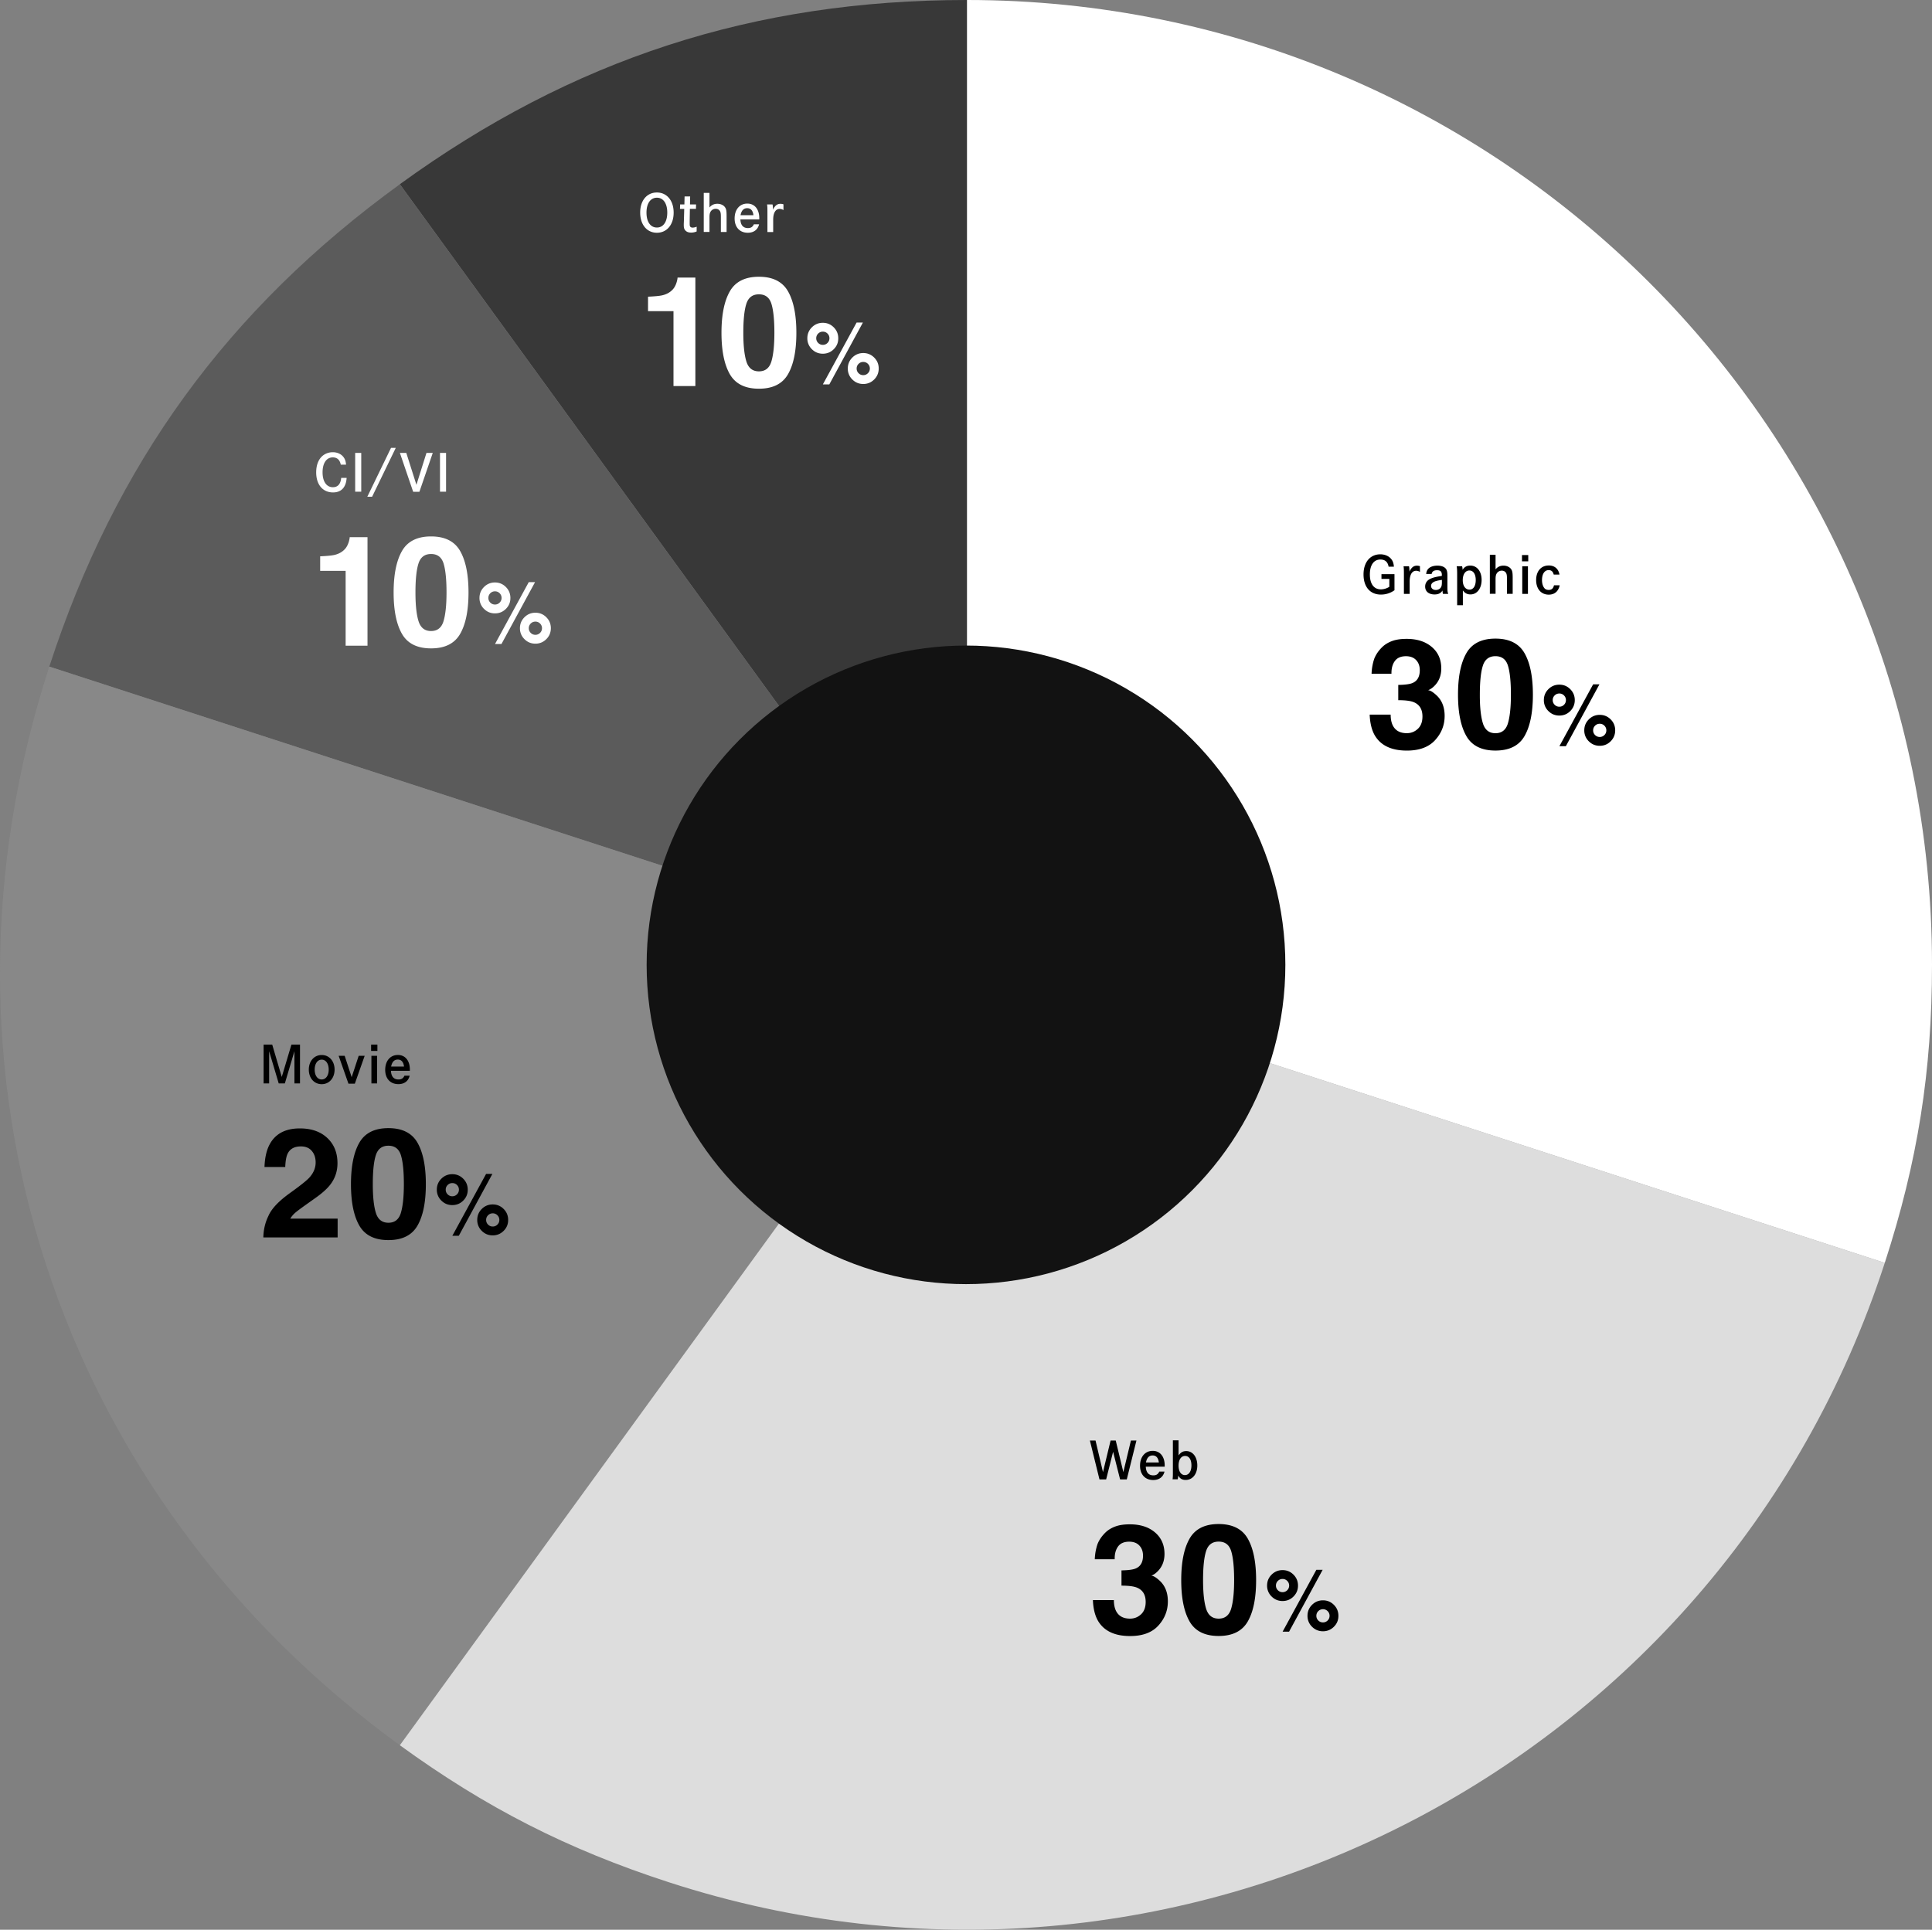
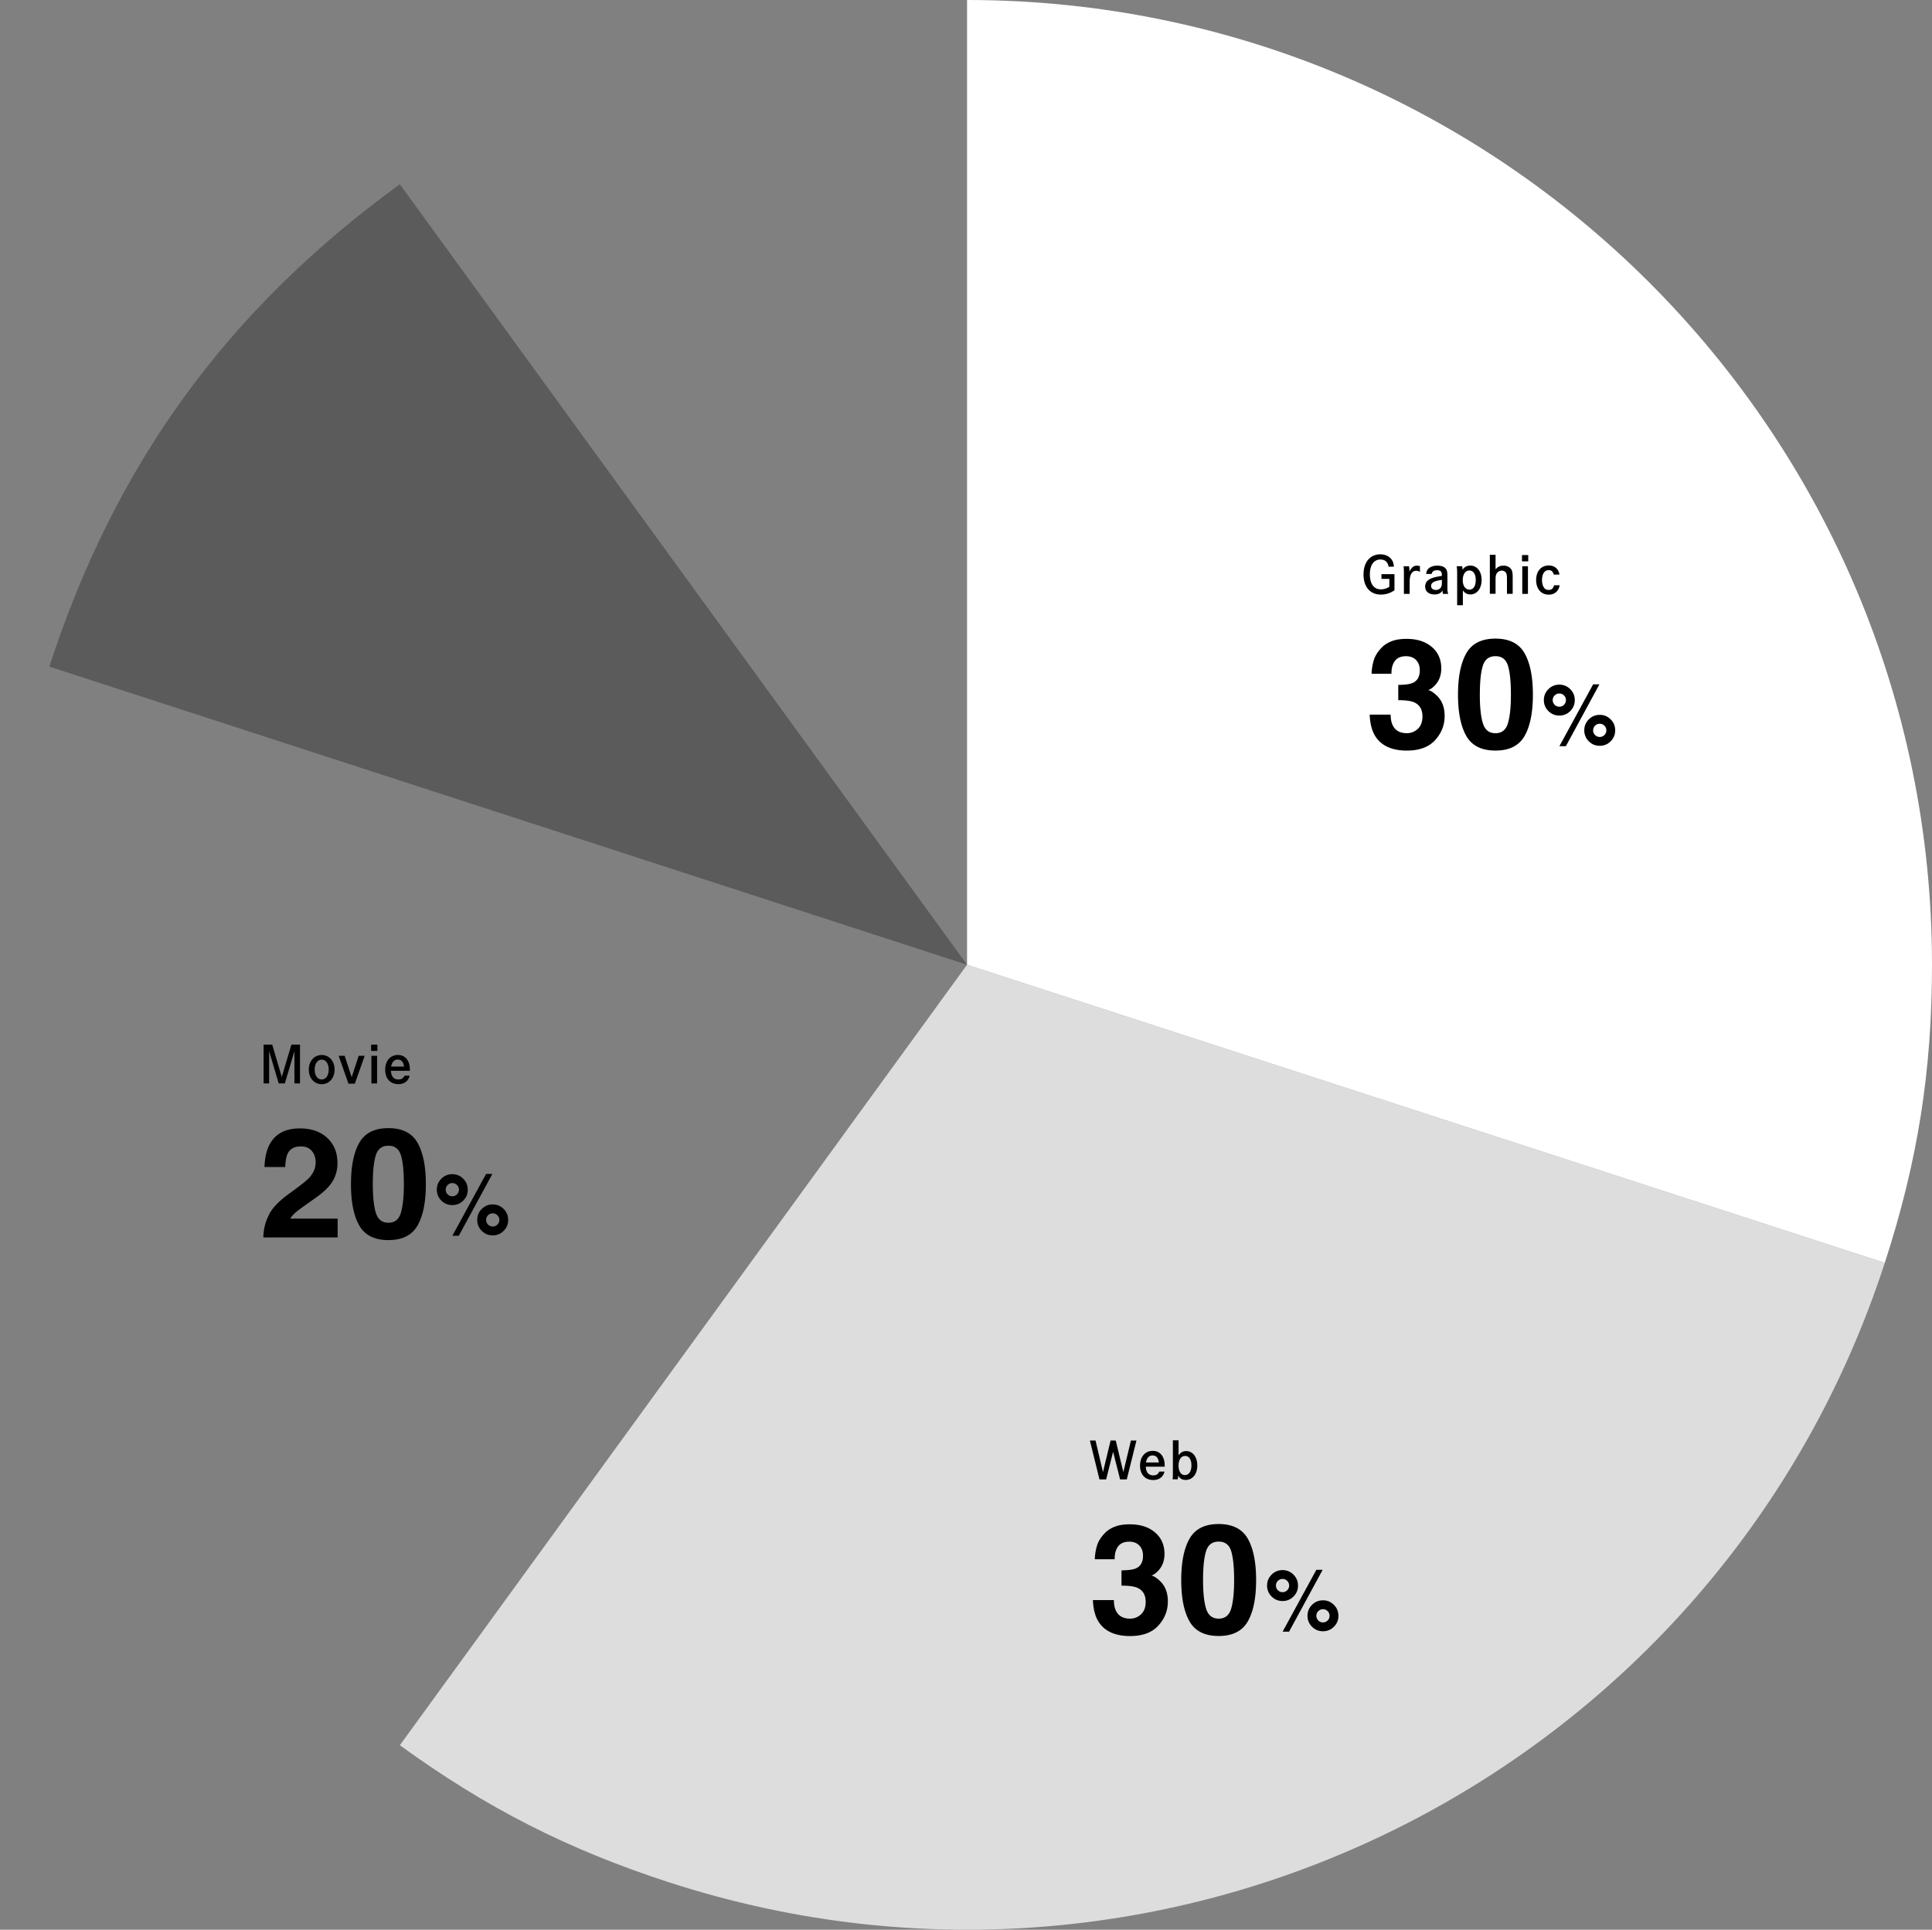
<svg xmlns="http://www.w3.org/2000/svg" version="1.1" id="レイヤー_1" x="0" y="0" viewBox="0 0 500 499.53" xml:space="preserve">
  <rect x="0" y="0" width="500" height="499.53" fill="#808080" stroke="none" />
  <style>.st4{fill:#fff}</style>
-   <path d="M250.27 249.73L103.48 47.69C148.12 15.27 195.1 0 250.27 0v249.73z" fill="#383838" />
  <path d="M250.27 249.73L12.76 172.56c17.05-52.47 46.09-92.44 90.72-124.86l146.79 202.03z" fill="#5b5b5b" />
-   <path d="M250.27 249.73L103.48 451.77C14.22 386.91-21.33 277.5 12.76 172.56l237.51 77.17z" fill="#888" />
  <path d="M250.27 249.73l237.51 77.17C445.16 458.07 304.27 529.86 173.1 487.24c-26.23-8.52-47.3-19.26-69.62-35.47l146.79-202.04z" fill="#ddd" />
  <path class="st4" d="M250.27 249.73V0C388.19 0 500 111.81 500 249.73c0 27.58-3.7 50.94-12.22 77.17l-237.51-77.17z" />
-   <circle cx="250" cy="249.76" r="82.65" fill="#121212" />
  <path d="M360.89 148.64v4.15a5.97 5.97 0 01-3.52 1.12c-2.78 0-4.49-1.98-4.49-5.21 0-3.16 1.71-5.21 4.35-5.21 1.16 0 2.18.44 2.8 1.2.44.54.63 1.1.71 2h-1.37c-.22-1.24-.93-1.85-2.13-1.85-1.71 0-2.72 1.44-2.72 3.86 0 2.44 1.04 3.86 2.85 3.86.74 0 1.53-.24 2.19-.66v-2.05h-2.04v-1.22h3.37zm3.76-2.06c.07.33.11.73.11 1.06v.32c.53-1.08 1.1-1.53 1.93-1.53.26 0 .54.04.79.13v1.49c-.33-.21-.65-.3-.99-.3-1.06 0-1.67 1.03-1.67 2.8v3.19h-1.49v-4.82c0-1.64-.01-1.72-.09-2.33h1.41zm4.44 2.01c.08-.71.29-1.14.71-1.51.5-.42 1.3-.66 2.19-.66 1.2 0 2.06.4 2.38 1.11.17.41.22.78.22 1.68V152c0 .96.04 1.32.22 1.73h-1.37a3.19 3.19 0 01-.12-.89c-.4.7-1.07 1.04-2.05 1.04-1.51 0-2.44-.78-2.44-2.04 0-.99.57-1.74 1.64-2.14.66-.25 1.1-.36 2.68-.63v-.2c0-.91-.34-1.26-1.24-1.26-.82 0-1.27.3-1.4.96h-1.42zm4.07 1.52c-1.11.16-1.72.32-2.11.54-.46.25-.69.59-.69 1.03 0 .61.5 1.04 1.22 1.04.61 0 1.12-.28 1.37-.75.16-.28.21-.66.21-1.32v-.54zm3.95-1.33c0-1.26-.03-1.72-.13-2.21h1.4c.09.28.13.55.13.94.49-.77 1.1-1.1 2-1.1 1.74 0 2.93 1.49 2.93 3.71 0 2.21-1.19 3.75-2.87 3.75-.85 0-1.43-.3-1.98-1.03v3.83h-1.48v-7.89zm4.81 1.38c0-1.53-.62-2.48-1.64-2.48-1.04 0-1.72.98-1.72 2.51 0 1.48.69 2.44 1.74 2.44 1 0 1.62-.94 1.62-2.47zm5.13-6.53v3.75c.53-.65 1.2-.96 2.05-.96.86 0 1.64.37 2.01.96.29.44.37.92.37 2.23v4.11H390v-3.87c0-.78-.05-1.18-.2-1.47-.21-.42-.62-.66-1.14-.66-.57 0-1.07.29-1.35.79-.19.33-.26.77-.26 1.41v3.79h-1.48v-10.1h1.48zm8.46.05v1.63h-1.62v-1.63h1.62zm-.08 2.9v7.15h-1.47v-7.15h1.47zm8.21 4.93c-.08.54-.34 1.1-.7 1.53-.5.58-1.23.89-2.13.89-1.97 0-3.26-1.49-3.26-3.77 0-2.3 1.28-3.78 3.28-3.78 1.48 0 2.5.86 2.76 2.35h-1.49c-.19-.78-.61-1.15-1.31-1.15-1.06 0-1.72 1-1.72 2.59 0 .92.25 1.7.7 2.17.24.24.61.37 1.03.37.74 0 1.19-.38 1.37-1.2h1.47zm-43.74 33.46c0 1.12.18 2.05.54 2.79.67 1.36 1.89 2.03 3.65 2.03 1.08 0 2.03-.37 2.83-1.11.8-.74 1.21-1.81 1.21-3.21 0-1.85-.75-3.08-2.24-3.7-.85-.35-2.19-.52-4.02-.52v-3.95c1.79-.03 3.04-.2 3.74-.52 1.22-.54 1.83-1.64 1.83-3.29 0-1.07-.31-1.94-.94-2.61-.62-.67-1.5-1.01-2.64-1.01-1.3 0-2.26.41-2.87 1.24-.61.83-.91 1.93-.88 3.31h-5.15c.05-1.39.29-2.72.72-3.97.45-1.1 1.16-2.11 2.13-3.04.72-.66 1.58-1.16 2.57-1.51s2.21-.52 3.66-.52c2.68 0 4.85.69 6.49 2.08 1.65 1.39 2.47 3.25 2.47 5.59 0 1.65-.49 3.05-1.47 4.18-.62.71-1.27 1.19-1.94 1.45.5 0 1.23.43 2.17 1.3 1.41 1.3 2.11 3.09 2.11 5.35 0 2.38-.82 4.46-2.47 6.27-1.65 1.8-4.08 2.7-7.3 2.7-3.97 0-6.73-1.3-8.28-3.89-.81-1.38-1.26-3.19-1.35-5.42h5.43zm34.65-15.88c1.44 2.52 2.16 6.1 2.16 10.73s-.72 8.21-2.16 10.71c-1.44 2.51-3.95 3.76-7.53 3.76s-6.09-1.25-7.53-3.76-2.16-6.08-2.16-10.71.72-8.21 2.16-10.73c1.44-2.52 3.95-3.78 7.53-3.78s6.09 1.26 7.53 3.78zm-10.78 18.14c.53 1.71 1.61 2.57 3.25 2.57s2.72-.86 3.23-2.57c.51-1.71.77-4.18.77-7.41 0-3.38-.26-5.89-.77-7.52s-1.59-2.44-3.23-2.44-2.72.81-3.25 2.44c-.53 1.63-.79 4.13-.79 7.52-.01 3.23.26 5.7.79 7.41zm22.62-3.17c-.78.78-1.72 1.17-2.84 1.17-1.1 0-2.05-.39-2.83-1.17a3.866 3.866 0 01-1.17-2.83c0-1.1.39-2.05 1.17-2.83.78-.78 1.73-1.17 2.83-1.17 1.11 0 2.05.39 2.83 1.17.78.78 1.17 1.73 1.17 2.83s-.39 2.05-1.16 2.83zm-1.63-1.62c.33-.33.5-.74.5-1.21s-.17-.88-.5-1.21-.74-.5-1.21-.5-.88.17-1.21.5c-.33.33-.5.74-.5 1.21s.17.88.5 1.21c.33.33.74.5 1.21.5s.88-.17 1.21-.5zm7.54-5.29h1.63l-8.69 16.01h-1.67l8.73-16.01zm4.54 14.74c-.78.78-1.73 1.17-2.83 1.17s-2.05-.39-2.83-1.17a3.866 3.866 0 01-1.17-2.83c0-1.11.39-2.06 1.17-2.84.78-.78 1.73-1.17 2.83-1.17 1.11 0 2.05.39 2.83 1.17.78.78 1.17 1.73 1.17 2.83s-.39 2.06-1.17 2.84zm-1.62-4.04c-.33-.33-.74-.5-1.21-.5s-.88.17-1.21.5c-.33.33-.5.74-.5 1.21s.17.88.5 1.21c.33.33.74.5 1.21.5s.88-.17 1.21-.5c.33-.33.5-.74.5-1.21s-.17-.87-.5-1.21zm-131.7 185.04l1.93 8.18 1.97-8.18h1.33l1.97 8.18 1.96-8.18h1.43l-2.5 10.07h-1.73l-1.81-7.15-1.8 7.15h-1.73l-2.48-10.07h1.46zm13.01 6.79c.07 1.48.73 2.23 1.96 2.23.75 0 1.22-.29 1.53-.98h1.35c-.33 1.4-1.39 2.19-2.92 2.19-2.09 0-3.41-1.44-3.41-3.69 0-2.33 1.31-3.86 3.29-3.86 1.89 0 3.09 1.47 3.09 3.77v.33h-4.89zm3.38-1.11c-.15-1.19-.69-1.81-1.61-1.81-.93 0-1.49.6-1.73 1.81h3.34zm5.1-5.73v3.91c.57-.81 1.15-1.12 2-1.12 1.68 0 2.85 1.53 2.85 3.73 0 2.21-1.23 3.74-3.01 3.74-.89 0-1.49-.36-1.94-1.14-.01.44-.04.63-.13.98h-1.32c.05-.36.08-.75.08-1.35v-8.75h1.47zm0 6.54c0 1.51.63 2.46 1.65 2.46 1.03 0 1.68-.98 1.68-2.51 0-1.52-.62-2.44-1.63-2.44-1.04-.01-1.7.97-1.7 2.49zm-16.74 34.8c0 1.12.18 2.05.54 2.79.67 1.36 1.89 2.03 3.65 2.03 1.08 0 2.03-.37 2.83-1.11s1.21-1.81 1.21-3.21c0-1.85-.75-3.08-2.24-3.7-.85-.35-2.19-.52-4.02-.52v-3.95c1.79-.03 3.04-.2 3.74-.52 1.22-.54 1.83-1.64 1.83-3.29 0-1.07-.31-1.94-.94-2.61-.62-.67-1.5-1.01-2.64-1.01-1.3 0-2.26.41-2.87 1.24-.61.83-.91 1.93-.88 3.31h-5.15c.05-1.39.29-2.72.72-3.97.45-1.1 1.16-2.11 2.13-3.04.72-.66 1.58-1.16 2.57-1.51.99-.35 2.21-.52 3.66-.52 2.68 0 4.85.69 6.49 2.08 1.64 1.39 2.47 3.25 2.47 5.59 0 1.65-.49 3.05-1.47 4.18-.62.71-1.27 1.19-1.94 1.45.5 0 1.23.43 2.17 1.3 1.41 1.3 2.11 3.09 2.11 5.35 0 2.38-.82 4.46-2.47 6.27-1.64 1.8-4.08 2.7-7.3 2.7-3.97 0-6.73-1.3-8.28-3.89-.81-1.38-1.26-3.19-1.35-5.42h5.43zm34.65-15.89c1.44 2.52 2.16 6.1 2.16 10.73 0 4.64-.72 8.21-2.16 10.71s-3.95 3.76-7.53 3.76-6.09-1.25-7.53-3.76c-1.44-2.51-2.16-6.08-2.16-10.71 0-4.64.72-8.21 2.16-10.73 1.44-2.52 3.95-3.78 7.53-3.78 3.58.01 6.09 1.27 7.53 3.78zm-10.78 18.14c.53 1.71 1.61 2.57 3.25 2.57s2.72-.86 3.23-2.57c.51-1.71.77-4.18.77-7.41 0-3.38-.26-5.89-.77-7.52s-1.59-2.44-3.23-2.44-2.72.81-3.25 2.44c-.53 1.63-.79 4.13-.79 7.52 0 3.23.26 5.7.79 7.41zm22.62-3.16c-.78.78-1.72 1.17-2.84 1.17-1.1 0-2.05-.39-2.83-1.17a3.866 3.866 0 01-1.17-2.83c0-1.11.39-2.05 1.17-2.83.78-.78 1.73-1.17 2.83-1.17s2.05.39 2.83 1.17c.78.78 1.17 1.73 1.17 2.83.01 1.1-.38 2.04-1.16 2.83zm-1.63-1.62c.33-.33.5-.74.5-1.21s-.17-.88-.5-1.21c-.33-.33-.74-.5-1.21-.5s-.88.17-1.21.5c-.33.33-.5.74-.5 1.21s.17.88.5 1.21c.33.33.74.5 1.21.5.48 0 .88-.17 1.21-.5zm7.54-5.29h1.63l-8.69 16.01h-1.67l8.73-16.01zm4.54 14.74c-.78.78-1.73 1.17-2.83 1.17s-2.05-.39-2.83-1.17a3.866 3.866 0 01-1.17-2.83c0-1.11.39-2.06 1.17-2.84.78-.78 1.73-1.17 2.83-1.17s2.05.39 2.83 1.17c.78.78 1.17 1.73 1.17 2.83.01 1.11-.38 2.06-1.17 2.84zm-1.62-4.04c-.33-.33-.74-.5-1.21-.5s-.88.17-1.21.5c-.33.33-.5.74-.5 1.21s.17.88.5 1.21c.33.33.74.5 1.21.5s.88-.17 1.21-.5c.33-.33.5-.74.5-1.21s-.16-.88-.5-1.21zM70.45 270.41l2.47 8.37 2.5-8.37h2.22v10.04H76.2v-8.34l-2.48 8.34h-1.59l-2.48-8.34v8.34h-1.43v-10.04h2.23zm12.81 2.69c1.94 0 3.33 1.57 3.33 3.78 0 2.19-1.39 3.77-3.33 3.77-1.96 0-3.34-1.57-3.34-3.77s1.39-3.78 3.34-3.78zm0 6.33c1.08 0 1.81-1.03 1.81-2.55 0-1.53-.73-2.58-1.81-2.58s-1.82 1.04-1.82 2.58c0 1.52.73 2.55 1.82 2.55zm5.94-6.13l1.81 5.54 1.82-5.54h1.55l-2.55 7.22h-1.65l-2.54-7.22h1.56zm8.47-2.89v1.63h-1.63v-1.63h1.63zm-.08 2.89v7.15h-1.47v-7.15h1.47zm3.59 3.9c.07 1.48.73 2.23 1.96 2.23.75 0 1.22-.29 1.53-.98h1.35c-.33 1.4-1.39 2.19-2.92 2.19-2.09 0-3.41-1.44-3.41-3.69 0-2.33 1.31-3.86 3.29-3.86 1.89 0 3.09 1.47 3.09 3.77v.33h-4.89zm3.38-1.11c-.15-1.19-.69-1.81-1.61-1.81-.92 0-1.49.6-1.73 1.81h3.34zm-35.11 38.7c.79-1.87 2.65-3.85 5.58-5.95 2.54-1.82 4.19-3.13 4.94-3.91 1.15-1.23 1.72-2.57 1.72-4.03 0-1.19-.33-2.18-.99-2.96-.66-.79-1.6-1.18-2.83-1.18-1.68 0-2.82.63-3.43 1.88-.35.72-.56 1.87-.62 3.45h-5.37c.09-2.39.52-4.32 1.3-5.79 1.47-2.8 4.09-4.2 7.85-4.2 2.97 0 5.34.82 7.1 2.47 1.76 1.65 2.64 3.83 2.64 6.54 0 2.08-.62 3.93-1.86 5.54-.82 1.07-2.15 2.27-4.02 3.58l-2.21 1.57c-1.38.98-2.33 1.69-2.84 2.13-.51.44-.94.95-1.29 1.53h12.26v4.86H68.15c.05-2.02.48-3.86 1.3-5.53zm38.6-18.98c1.44 2.52 2.16 6.1 2.16 10.73 0 4.64-.72 8.21-2.16 10.71-1.44 2.51-3.95 3.76-7.53 3.76s-6.09-1.25-7.53-3.76-2.16-6.08-2.16-10.71c0-4.64.72-8.21 2.16-10.73s3.95-3.78 7.53-3.78 6.09 1.26 7.53 3.78zm-10.78 18.14c.53 1.71 1.61 2.57 3.25 2.57s2.72-.86 3.23-2.57c.51-1.71.77-4.18.77-7.41 0-3.38-.26-5.89-.77-7.52s-1.59-2.44-3.23-2.44-2.72.81-3.25 2.44c-.53 1.63-.79 4.13-.79 7.52 0 3.23.26 5.7.79 7.41zm22.62-3.17c-.78.78-1.72 1.17-2.84 1.17-1.11 0-2.05-.39-2.83-1.17a3.866 3.866 0 01-1.17-2.83c0-1.11.39-2.05 1.17-2.83.78-.78 1.73-1.17 2.83-1.17s2.05.39 2.83 1.17c.78.78 1.17 1.73 1.17 2.83.01 1.11-.38 2.05-1.16 2.83zm-1.62-1.61c.33-.33.5-.74.5-1.21s-.17-.88-.5-1.21c-.33-.33-.74-.5-1.21-.5s-.88.17-1.21.5c-.33.33-.5.74-.5 1.21s.17.88.5 1.21c.33.33.74.5 1.21.5s.87-.17 1.21-.5zm7.53-5.29h1.63l-8.69 16.01h-1.67l8.73-16.01zm4.54 14.74c-.78.78-1.73 1.17-2.83 1.17-1.11 0-2.05-.39-2.83-1.17a3.866 3.866 0 01-1.17-2.83c0-1.11.39-2.06 1.17-2.84.78-.78 1.73-1.17 2.83-1.17s2.05.39 2.83 1.17c.78.78 1.17 1.73 1.17 2.83.01 1.11-.38 2.06-1.17 2.84zm-1.61-4.04c-.33-.33-.74-.5-1.21-.5s-.88.17-1.21.5c-.33.33-.5.74-.5 1.21s.17.88.5 1.21c.33.33.74.5 1.21.5s.88-.17 1.21-.5.5-.74.5-1.21-.17-.88-.5-1.21z" />
-   <path class="st4" d="M88.19 120.28c-.24-1.24-.94-1.88-2.07-1.88-1.63 0-2.64 1.49-2.64 3.87 0 2.37 1.02 3.85 2.67 3.85 1.27 0 2.01-.82 2.15-2.42h1.41c-.15 2.44-1.37 3.77-3.52 3.77-2.66 0-4.36-2.02-4.36-5.18 0-1.81.53-3.26 1.53-4.19.74-.67 1.72-1.04 2.76-1.04 1.2 0 2.22.48 2.82 1.32.37.5.54 1.06.62 1.9h-1.37zm3.73 7v-10.04h1.57v10.04h-1.57zm9.28-11.35h1.23l-6.13 12.66h-1.24l6.14-12.66zm3.95 1.31l2.62 8.26 2.6-8.26H112l-3.46 10.07h-1.61l-3.44-10.07h1.66zm8.72 10.04v-10.04h1.57v10.04h-1.57zm-31.01 20.49v-3.76c1.74-.08 2.96-.19 3.65-.35 1.11-.25 2.01-.74 2.7-1.47.48-.5.84-1.18 1.08-2.01.14-.5.21-.88.21-1.12h4.61v28.09h-5.66v-19.37h-6.59zm36.23-5.13c1.44 2.52 2.16 6.1 2.16 10.73s-.72 8.21-2.16 10.71c-1.44 2.51-3.95 3.76-7.53 3.76s-6.09-1.25-7.53-3.76-2.16-6.08-2.16-10.71.72-8.21 2.16-10.73c1.44-2.52 3.95-3.78 7.53-3.78s6.09 1.26 7.53 3.78zm-10.78 18.14c.53 1.71 1.61 2.57 3.25 2.57s2.72-.86 3.23-2.57c.51-1.71.77-4.18.77-7.41 0-3.38-.26-5.89-.77-7.52s-1.59-2.44-3.23-2.44-2.72.81-3.25 2.44c-.53 1.63-.79 4.13-.79 7.52 0 3.23.26 5.7.79 7.41zm22.62-3.17c-.78.78-1.72 1.17-2.84 1.17-1.11 0-2.05-.39-2.83-1.17a3.866 3.866 0 01-1.17-2.83c0-1.1.39-2.05 1.17-2.83.78-.78 1.73-1.17 2.83-1.17s2.05.39 2.83 1.17c.78.78 1.17 1.73 1.17 2.83.01 1.11-.38 2.05-1.16 2.83zm-1.62-1.62c.33-.33.5-.74.5-1.21s-.17-.88-.5-1.21c-.33-.33-.74-.5-1.21-.5s-.88.17-1.21.5c-.33.33-.5.74-.5 1.21s.17.88.5 1.21c.33.33.74.5 1.21.5s.87-.16 1.21-.5zm7.53-5.29h1.63l-8.69 16.01h-1.67l8.73-16.01zm4.55 14.75c-.78.78-1.73 1.17-2.83 1.17-1.11 0-2.05-.39-2.83-1.17a3.866 3.866 0 01-1.17-2.83c0-1.11.39-2.06 1.17-2.84.78-.78 1.73-1.17 2.83-1.17s2.05.39 2.83 1.17c.78.78 1.17 1.73 1.17 2.83s-.39 2.06-1.17 2.84zm-1.62-4.04c-.33-.33-.74-.5-1.21-.5s-.88.17-1.21.5c-.33.33-.5.74-.5 1.21s.17.88.5 1.21c.33.33.74.5 1.21.5s.88-.17 1.21-.5c.33-.33.5-.74.5-1.21s-.17-.88-.5-1.21zM170 49.83c2.59 0 4.34 2.09 4.34 5.21s-1.74 5.21-4.34 5.21c-2.58 0-4.32-2.1-4.32-5.21-.01-3.12 1.73-5.21 4.32-5.21zm.01 9.07c1.65 0 2.68-1.49 2.68-3.86 0-2.38-1.03-3.86-2.68-3.86-1.67 0-2.7 1.49-2.7 3.86 0 2.38 1.03 3.86 2.7 3.86zm10.13-5.99l-.03 1.16h-1.57c-.01.86-.05 3.08-.05 3.24v.52c0 .5.03.7.15.85.12.15.34.24.59.24.34 0 .7-.08 1.07-.24l-.01 1.24c-.53.21-.95.29-1.44.29-.77 0-1.33-.26-1.64-.77-.19-.29-.25-.62-.25-1.24 0-.25 0-.25.03-.95l.09-3.17h-1.1l.03-1.16h1.11l.05-2.06h1.44l-.04 2.06h1.57zm3.47-2.95v3.75c.53-.65 1.2-.96 2.05-.96.86 0 1.64.37 2.01.96.29.44.37.92.37 2.23v4.11h-1.48v-3.87c0-.78-.05-1.18-.2-1.47-.21-.42-.62-.66-1.14-.66-.57 0-1.07.29-1.35.79-.19.33-.26.77-.26 1.41v3.79h-1.48v-10.1h1.48zm8 6.85c.07 1.48.73 2.23 1.96 2.23.75 0 1.22-.29 1.53-.98h1.35c-.33 1.4-1.39 2.19-2.92 2.19-2.09 0-3.41-1.44-3.41-3.69 0-2.33 1.31-3.86 3.29-3.86 1.89 0 3.09 1.47 3.09 3.77v.33h-4.89zm3.38-1.11c-.15-1.19-.69-1.81-1.61-1.81-.92 0-1.49.6-1.73 1.81h3.34zm4.94-2.79c.07.33.11.73.11 1.06v.32c.53-1.08 1.1-1.53 1.93-1.53.26 0 .54.04.79.13v1.49c-.33-.21-.65-.3-.99-.3-1.06 0-1.67 1.03-1.67 2.8v3.19h-1.49v-4.82c0-1.64-.01-1.72-.09-2.33h1.41zm-32.22 27.64V76.8c1.74-.08 2.96-.19 3.65-.35 1.11-.25 2.01-.74 2.7-1.47.48-.5.84-1.18 1.08-2.01.14-.5.21-.88.21-1.12h4.61v28.09h-5.66V80.55h-6.59zm36.23-5.13c1.44 2.52 2.16 6.1 2.16 10.73 0 4.64-.72 8.21-2.16 10.71-1.44 2.51-3.95 3.76-7.53 3.76s-6.09-1.25-7.53-3.76-2.16-6.08-2.16-10.71c0-4.64.72-8.21 2.16-10.73 1.44-2.52 3.95-3.78 7.53-3.78s6.09 1.26 7.53 3.78zm-10.78 18.14c.53 1.71 1.61 2.57 3.25 2.57s2.72-.86 3.23-2.57.77-4.18.77-7.41c0-3.38-.26-5.89-.77-7.52s-1.59-2.44-3.23-2.44-2.72.81-3.25 2.44c-.53 1.63-.79 4.13-.79 7.52 0 3.23.26 5.7.79 7.41zm22.62-3.17c-.78.78-1.72 1.17-2.84 1.17-1.1 0-2.05-.39-2.83-1.17a3.866 3.866 0 01-1.17-2.83c0-1.1.39-2.05 1.17-2.83.78-.78 1.73-1.17 2.83-1.17s2.05.39 2.83 1.17c.78.78 1.17 1.73 1.17 2.83.01 1.11-.38 2.05-1.16 2.83zm-1.62-1.62c.33-.33.5-.74.5-1.21s-.17-.88-.5-1.21c-.33-.33-.74-.5-1.21-.5s-.88.17-1.21.5c-.33.33-.5.74-.5 1.21s.17.88.5 1.21c.33.33.74.5 1.21.5s.87-.16 1.21-.5zm7.53-5.28h1.63l-8.69 16.01h-1.67l8.73-16.01zm4.55 14.74c-.78.78-1.73 1.17-2.83 1.17s-2.05-.39-2.83-1.17a3.866 3.866 0 01-1.17-2.83c0-1.11.39-2.06 1.17-2.84.78-.78 1.73-1.17 2.83-1.17s2.05.39 2.83 1.17c.78.78 1.17 1.73 1.17 2.83s-.39 2.06-1.17 2.84zm-1.62-4.04c-.33-.33-.74-.5-1.21-.5s-.88.17-1.21.5-.5.74-.5 1.21.17.88.5 1.21.74.5 1.21.5.88-.17 1.21-.5.5-.74.5-1.21-.17-.88-.5-1.21z" />
</svg>